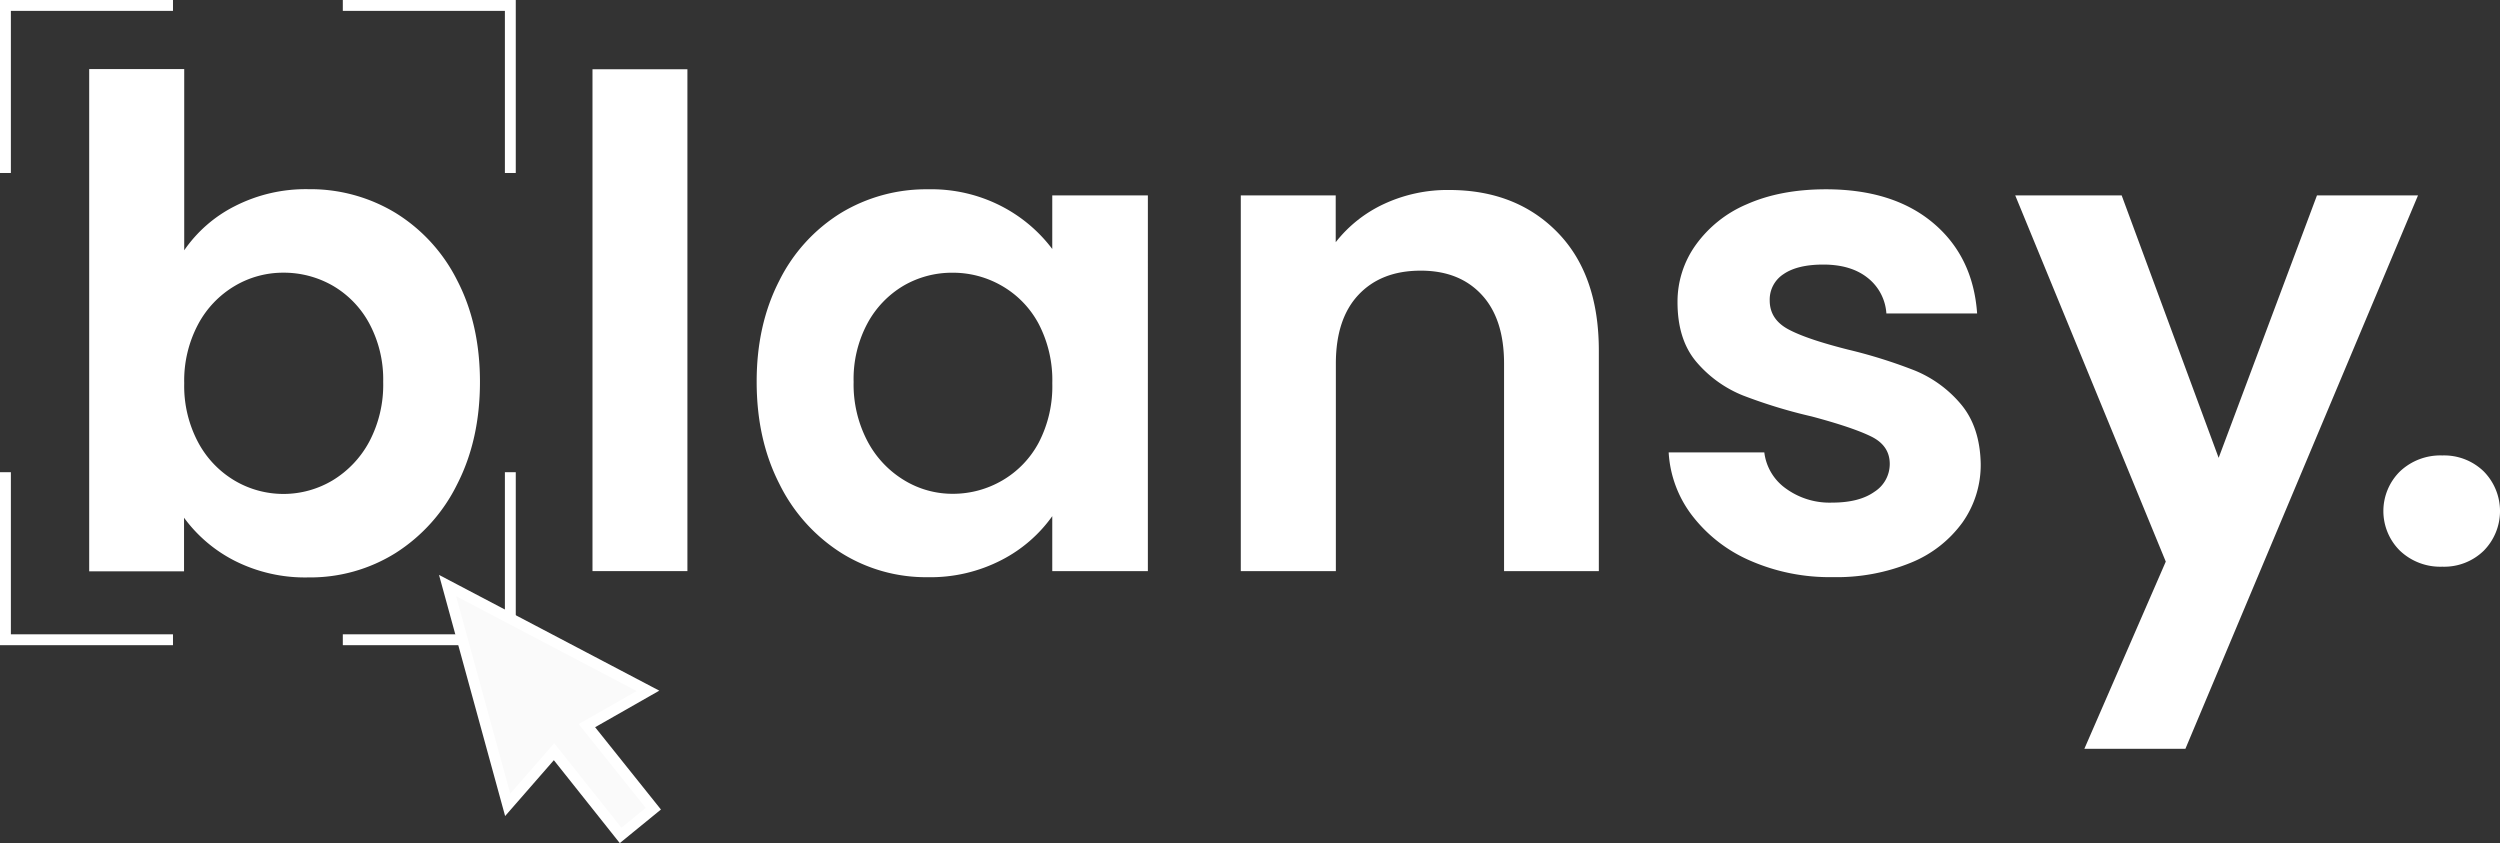
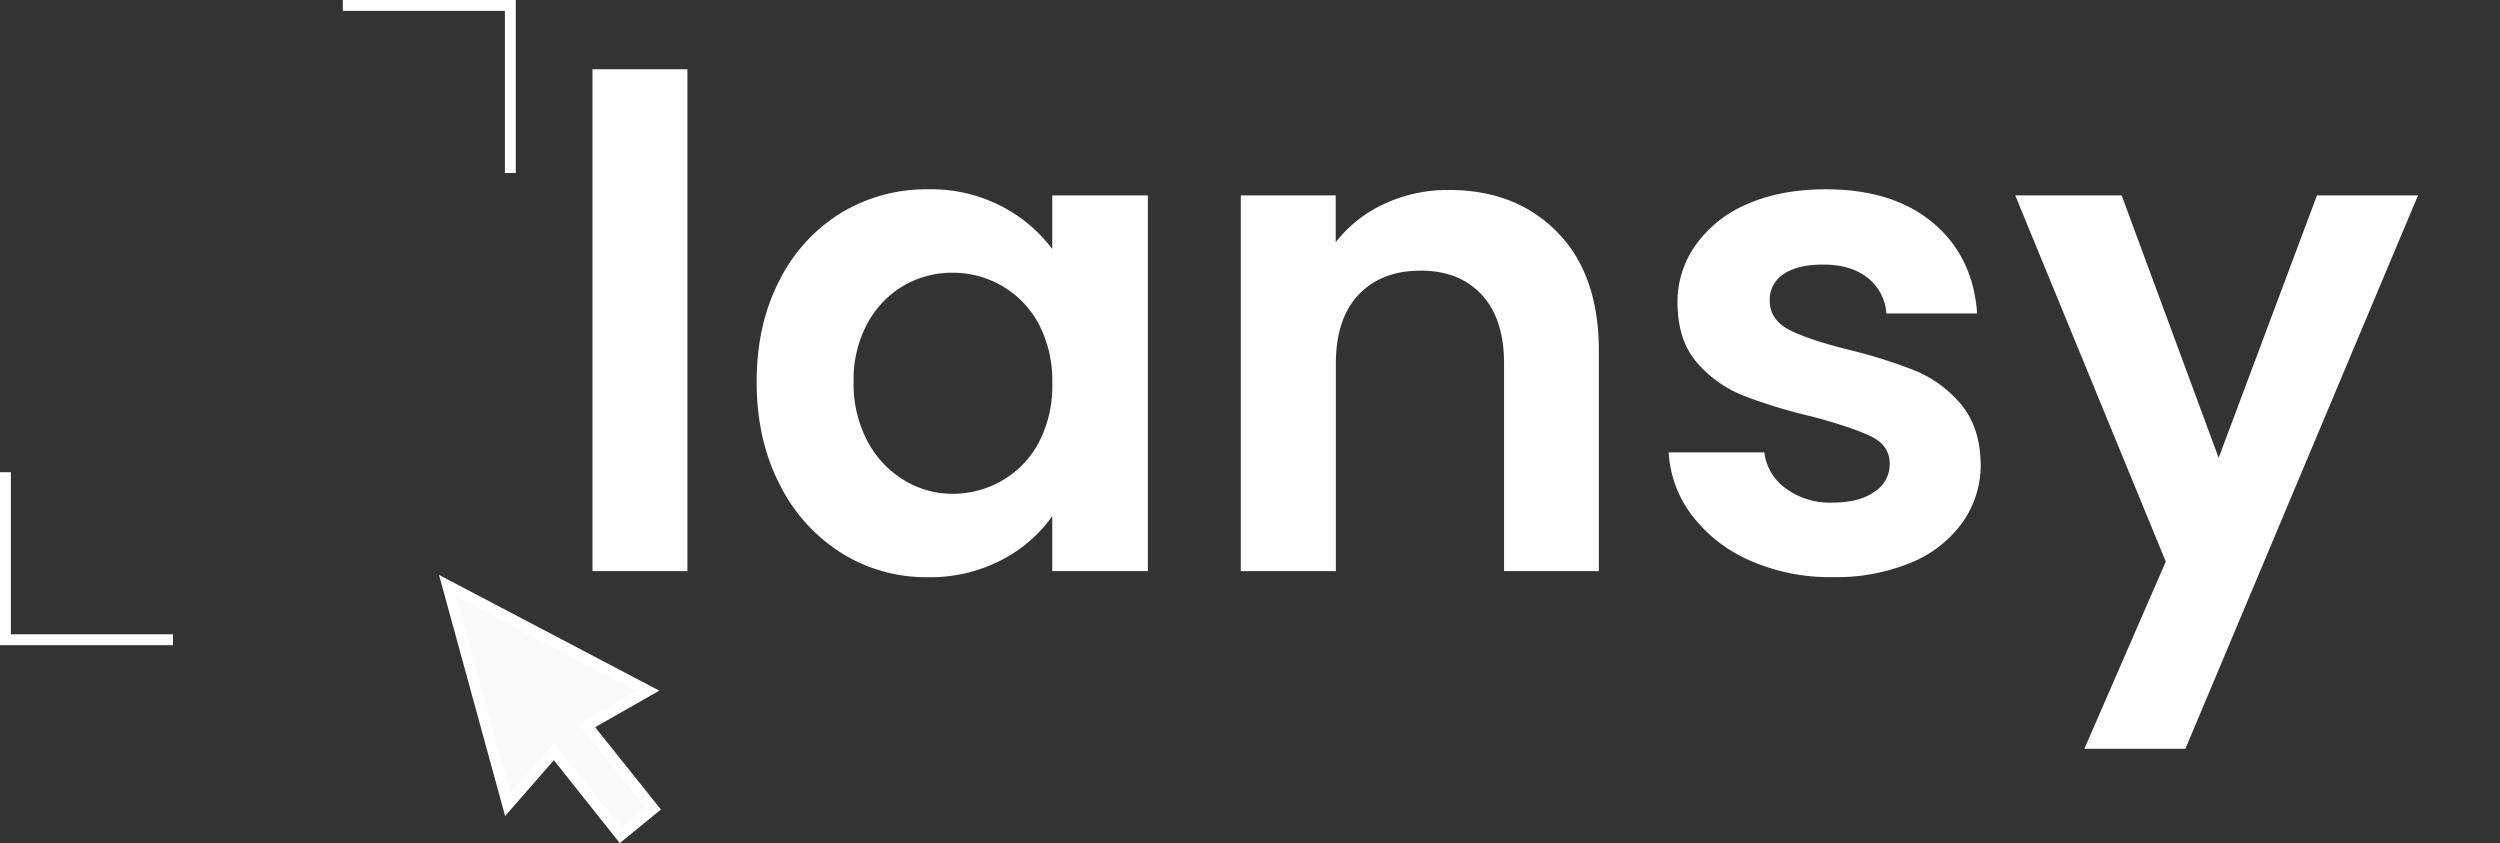
<svg xmlns="http://www.w3.org/2000/svg" viewBox="0 0 689.8 232.63">
  <rect x="0" y="0" width="689.8" height="232.63" fill="#333333" stroke="none" />
  <defs>
    <style>.cls-1{fill:#fff;}.cls-2{fill:none;}.cls-2,.cls-3{stroke:#fff;stroke-miterlimit:10;stroke-width:3px;}.cls-3{fill:#fafafa;}</style>
  </defs>
  <g id="Capa_2" data-name="Capa 2">
    <g id="Capa_1-2" data-name="Capa 1">
-       <path class="cls-1" d="M64.78,56.89A43,43,0,0,1,85.1,52.2a45.37,45.37,0,0,1,24.06,6.56,46.1,46.1,0,0,1,17,18.63q6.27,12.08,6.27,28t-6.27,28.19a47.08,47.08,0,0,1-17,19,44.37,44.37,0,0,1-24.06,6.74,43,43,0,0,1-20.32-4.58,39.46,39.46,0,0,1-14-11.89v14.79H24.61V19.06H50.83v50A37.41,37.41,0,0,1,64.78,56.89Zm37.08,32.3a26.64,26.64,0,0,0-10.11-10.4,27.1,27.1,0,0,0-13.58-3.55,26.11,26.11,0,0,0-13.39,3.65A27.08,27.08,0,0,0,54.67,89.47a33.08,33.08,0,0,0-3.84,16.29,33.08,33.08,0,0,0,3.84,16.29,27.08,27.08,0,0,0,10.11,10.58,26.46,26.46,0,0,0,27-.09,27.85,27.85,0,0,0,10.11-10.68,33.57,33.57,0,0,0,3.84-16.48A32.61,32.61,0,0,0,101.86,89.19Z" />
      <polyline class="cls-2" points="47.73 176.52 1.5 176.52 1.5 130.29" />
-       <polyline class="cls-2" points="140.81 130.29 140.81 176.52 94.59 176.52" />
      <polyline class="cls-2" points="94.59 1.5 140.81 1.5 140.81 47.73" />
-       <polyline class="cls-2" points="1.5 47.73 1.5 1.5 47.73 1.5" />
      <polygon class="cls-3" points="140.08 222.07 152.87 207.41 171.24 230.51 180.27 223.14 161.94 200.22 178.79 190.62 123.49 161.56 140.08 222.07" />
      <path class="cls-1" d="M189.67,19.11V157.58H163.48V19.11Z" />
      <path class="cls-1" d="M215,77.49a46,46,0,0,1,17-18.71,45.42,45.42,0,0,1,24.05-6.55,42.22,42.22,0,0,1,20.3,4.68A41.2,41.2,0,0,1,290.34,68.7V53.92h26.38V157.58H290.34V142.42a39,39,0,0,1-13.94,12.07,42.69,42.69,0,0,1-20.49,4.77,44,44,0,0,1-23.86-6.74,47.15,47.15,0,0,1-17-19q-6.27-12.25-6.27-28.16Q208.76,89.65,215,77.49ZM286.6,89.38A26.39,26.39,0,0,0,276.49,78.9a26.92,26.92,0,0,0-13.66-3.65,26.54,26.54,0,0,0-13.47,3.55,26.87,26.87,0,0,0-10,10.39,32.49,32.49,0,0,0-3.83,16.18,33.6,33.6,0,0,0,3.83,16.38,27.57,27.57,0,0,0,10.11,10.75,25.58,25.58,0,0,0,13.37,3.75,27,27,0,0,0,13.66-3.65,26.45,26.45,0,0,0,10.11-10.48,33.64,33.64,0,0,0,3.74-16.37A33.61,33.61,0,0,0,286.6,89.38Z" />
      <path class="cls-1" d="M429.74,64.11q11.42,11.7,11.41,32.65v60.82H415V100.32q0-12.34-6.18-19t-16.84-6.64q-10.85,0-17.12,6.64t-6.27,19v57.26H342.36V53.92h26.19V66.83a36.28,36.28,0,0,1,13.38-10.58,41.49,41.49,0,0,1,17.87-3.83Q418.32,52.42,429.74,64.11Z" />
      <path class="cls-1" d="M482.88,154.68a40.36,40.36,0,0,1-16-12.45,31.53,31.53,0,0,1-6.46-17.4h26.39a14.33,14.33,0,0,0,5.89,9.92,20.5,20.5,0,0,0,12.82,3.93q7.49,0,11.69-3a9.07,9.07,0,0,0,4.21-7.68q0-5.05-5.14-7.57t-16.38-5.52a141.12,141.12,0,0,1-19-5.8A33,33,0,0,1,468.19,100q-5.34-6.18-5.33-16.66a26.84,26.84,0,0,1,5-15.71A33.3,33.3,0,0,1,482,56.35q9.27-4.11,21.8-4.12,18.52,0,29.57,9.27t12.16,25H520.49a13.58,13.58,0,0,0-5.15-9.82Q510.75,73,503.09,73q-7.12,0-10.95,2.62a8.36,8.36,0,0,0-3.84,7.3c0,3.49,1.75,6.15,5.24,8s8.92,3.65,16.28,5.52a139,139,0,0,1,18.53,5.8A32.85,32.85,0,0,1,541,111.46q5.32,6.27,5.52,16.55a27.52,27.52,0,0,1-5,16.1,32.69,32.69,0,0,1-14.22,11.13,54,54,0,0,1-21.62,4A54.71,54.71,0,0,1,482.88,154.68Z" />
      <polygon class="cls-1" points="639.3 53.91 612.17 126.33 585.41 53.91 556.04 53.91 597.58 154.96 575.12 206.6 603 206.6 667.18 53.91 639.3 53.91" />
-       <path class="cls-1" d="M673.89,156.36a15.62,15.62,0,0,0,11.42-4.4,15.58,15.58,0,0,0,0-21.89,15.66,15.66,0,0,0-11.42-4.4,16.19,16.19,0,0,0-11.69,4.4,15.37,15.37,0,0,0,0,21.89A16.15,16.15,0,0,0,673.89,156.36Z" />
    </g>
  </g>
</svg>